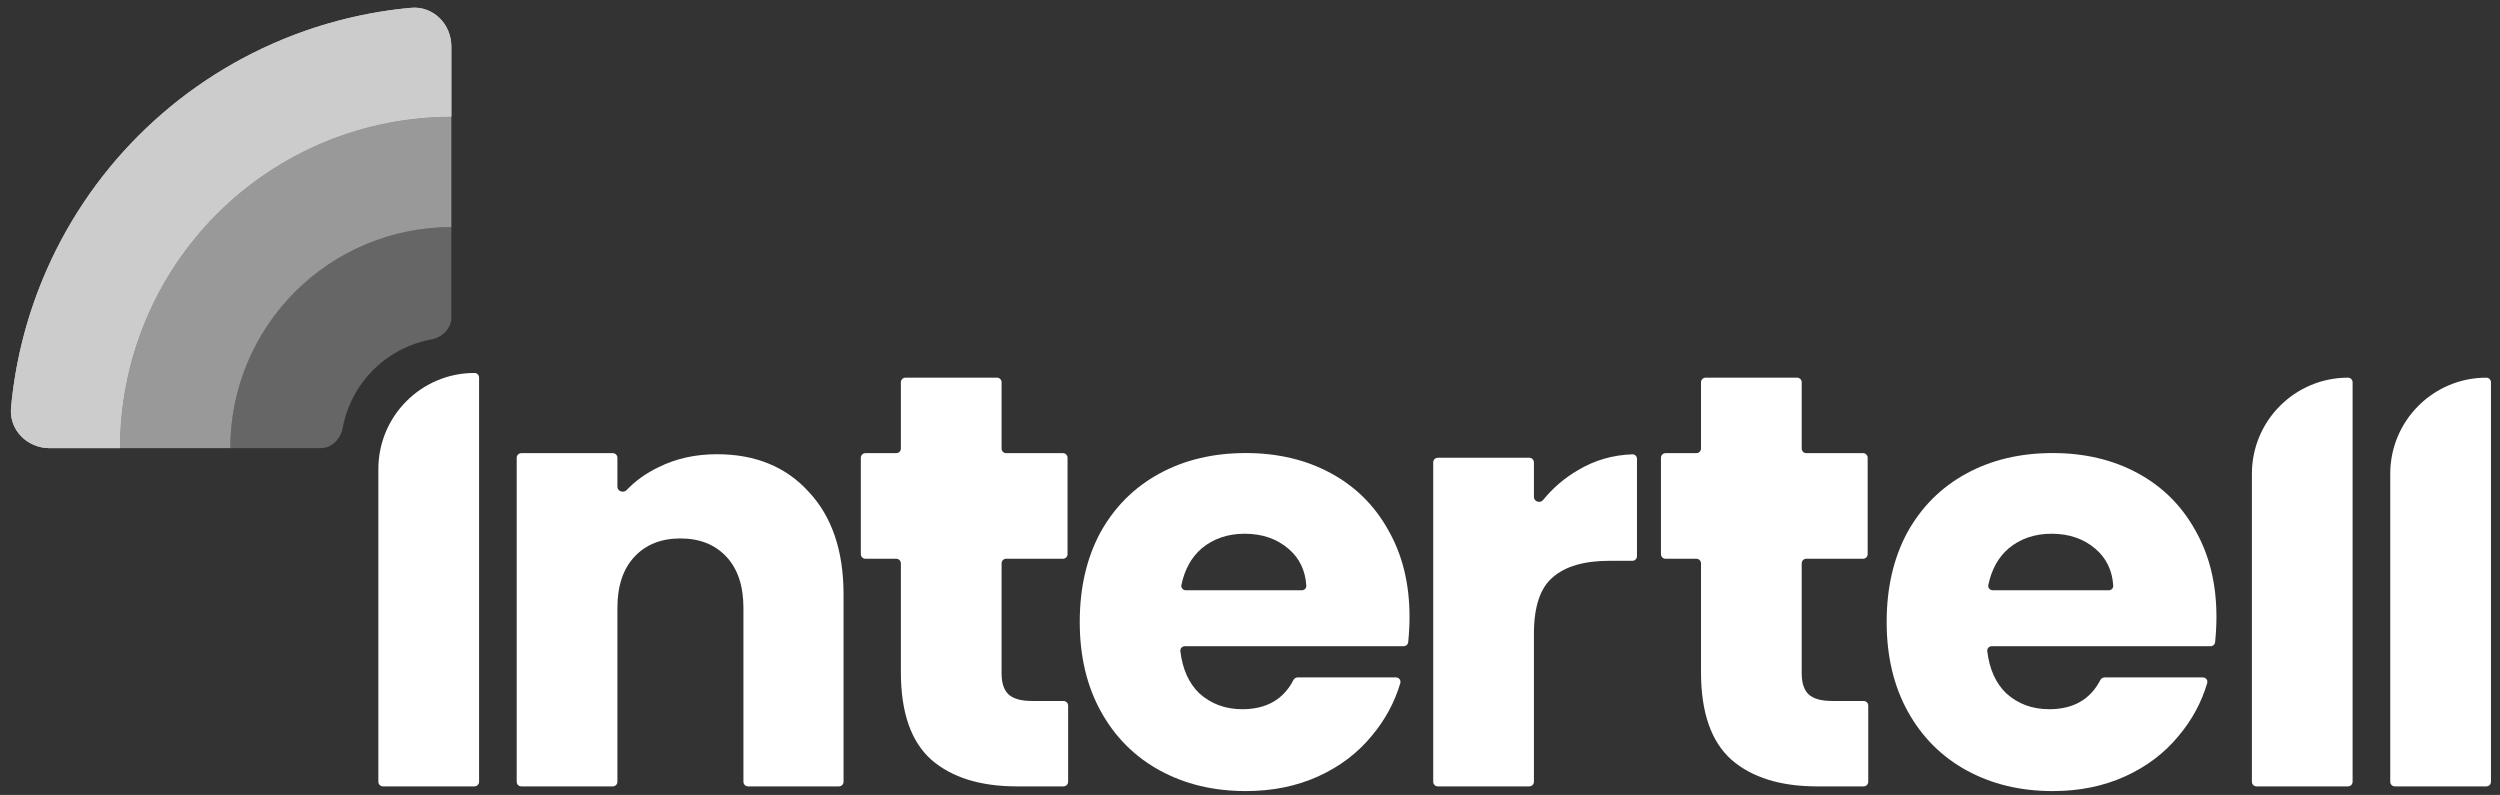
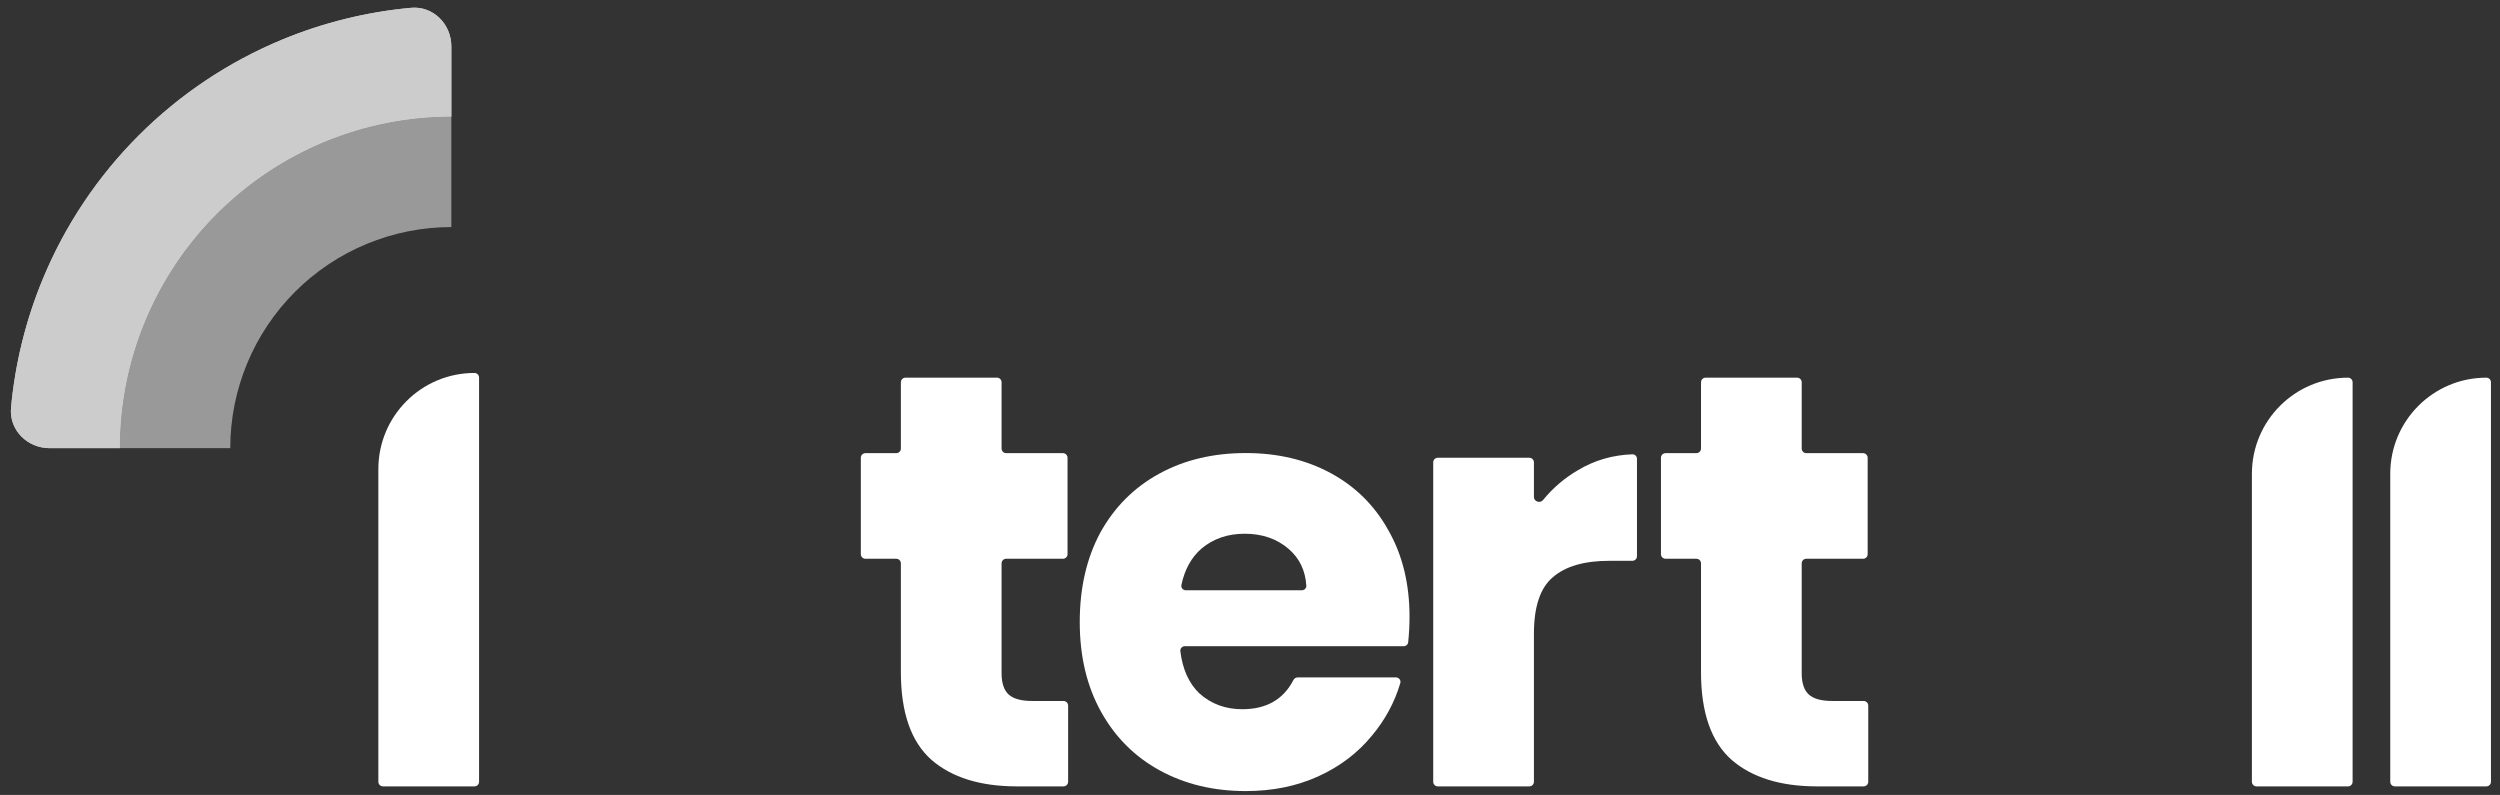
<svg xmlns="http://www.w3.org/2000/svg" width="217" height="69" viewBox="0 0 217 69" fill="none">
  <rect x="0" y="0" width="217" height="69" fill="#333333" stroke="none" />
  <g opacity="0.75">
    <path d="M39.177 4.029C39.177 2.09 37.602 0.502 35.672 0.679C31.833 1.031 28.063 1.96 24.489 3.44C19.833 5.369 15.602 8.196 12.038 11.76C8.474 15.324 5.647 19.555 3.718 24.212C2.238 27.785 1.309 31.556 0.957 35.394C0.78 37.325 2.368 38.9 4.306 38.9H10.391C10.391 35.119 11.136 31.376 12.583 27.884C14.029 24.391 16.149 21.218 18.823 18.545C21.495 15.872 24.669 13.752 28.161 12.305C31.654 10.859 35.397 10.114 39.177 10.114V4.029Z" fill="white" />
    <path fill-rule="evenodd" clip-rule="evenodd" d="M39.177 4.029C39.177 2.09 37.602 0.502 35.672 0.679C31.833 1.031 28.063 1.96 24.489 3.44C19.833 5.369 15.602 8.196 12.038 11.76C8.474 15.324 5.647 19.555 3.718 24.212C2.238 27.785 1.309 31.556 0.957 35.394C0.78 37.325 2.368 38.9 4.306 38.9H10.391C10.391 35.119 11.136 31.376 12.583 27.884C14.029 24.391 16.149 21.218 18.823 18.545C21.495 15.872 24.669 13.752 28.161 12.305C31.654 10.859 35.397 10.114 39.177 10.114V4.029Z" fill="white" />
  </g>
  <path opacity="0.5" fill-rule="evenodd" clip-rule="evenodd" d="M12.583 27.884C11.136 31.376 10.391 35.12 10.391 38.9L19.987 38.9C19.987 36.38 20.483 33.884 21.447 31.556C22.412 29.227 23.825 27.112 25.607 25.33C27.389 23.548 29.505 22.134 31.833 21.17C34.161 20.206 36.657 19.709 39.177 19.709L39.177 10.114C35.397 10.114 31.654 10.859 28.161 12.305C24.669 13.752 21.495 15.872 18.823 18.545C16.15 21.218 14.029 24.392 12.583 27.884Z" fill="white" />
-   <path opacity="0.25" fill-rule="evenodd" clip-rule="evenodd" d="M21.447 31.556C20.483 33.884 19.987 36.38 19.987 38.9H27.827C28.796 38.9 29.566 38.107 29.742 37.154C29.864 36.495 30.055 35.85 30.312 35.228C30.794 34.063 31.501 33.006 32.392 32.115C33.283 31.224 34.341 30.517 35.505 30.035C36.127 29.777 36.773 29.586 37.432 29.465C38.385 29.288 39.177 28.519 39.177 27.549V19.709C36.657 19.709 34.161 20.206 31.833 21.17C29.505 22.134 27.389 23.548 25.607 25.33C23.825 27.112 22.412 29.227 21.447 31.556Z" fill="white" />
-   <path d="M41.183 32.373C41.404 32.373 41.583 32.552 41.583 32.772V67.858C41.583 68.078 41.404 68.257 41.183 68.257H33.241C33.02 68.257 32.842 68.078 32.842 67.858V40.714C32.842 36.108 36.576 32.373 41.183 32.373V32.373Z" fill="white" />
-   <path d="M62.23 39.427C65.569 39.427 68.228 40.517 70.204 42.698C72.215 44.845 73.22 47.81 73.22 51.593V67.858C73.22 68.078 73.041 68.257 72.82 68.257H64.929C64.709 68.257 64.53 68.078 64.53 67.858V52.768C64.53 50.86 64.036 49.378 63.048 48.321C62.059 47.265 60.73 46.737 59.06 46.737C57.391 46.737 56.062 47.265 55.073 48.321C54.085 49.378 53.591 50.86 53.591 52.768V67.858C53.591 68.078 53.412 68.257 53.192 68.257H45.249C45.029 68.257 44.85 68.078 44.85 67.858V39.734C44.85 39.513 45.029 39.334 45.249 39.334H53.192C53.412 39.334 53.591 39.513 53.591 39.734V42.253C53.591 42.644 54.121 42.823 54.39 42.54C55.155 41.733 56.081 41.071 57.169 40.551C58.669 39.802 60.355 39.427 62.23 39.427Z" fill="white" />
+   <path d="M41.183 32.373C41.404 32.373 41.583 32.552 41.583 32.772V67.858C41.583 68.078 41.404 68.257 41.183 68.257H33.241C33.02 68.257 32.842 68.078 32.842 67.858V40.714C32.842 36.108 36.576 32.373 41.183 32.373Z" fill="white" />
  <path d="M133.144 43.144C133.144 43.541 133.684 43.711 133.936 43.403C134.803 42.343 135.817 41.477 136.977 40.807C138.401 39.953 139.972 39.495 141.69 39.434C141.91 39.426 142.089 39.606 142.089 39.826V48.28C142.089 48.5 141.91 48.679 141.69 48.679H139.687C137.506 48.679 135.87 49.156 134.779 50.11C133.689 51.031 133.144 52.666 133.144 55.018V67.858C133.144 68.078 132.965 68.257 132.744 68.257H124.802C124.581 68.257 124.403 68.078 124.403 67.858V40.133C124.403 39.912 124.581 39.734 124.802 39.734H132.744C132.965 39.734 133.144 39.912 133.144 40.133V43.144Z" fill="white" />
  <path d="M161.765 60.845C161.986 60.845 162.164 61.024 162.164 61.244V67.858C162.164 68.078 161.986 68.257 161.765 68.257H157.717C154.548 68.257 152.077 67.49 150.305 65.957C148.533 64.389 147.647 61.85 147.647 58.34V48.9C147.647 48.679 147.468 48.5 147.248 48.5H144.571C144.35 48.5 144.171 48.322 144.171 48.101V39.734C144.171 39.513 144.35 39.334 144.571 39.334H147.248C147.468 39.334 147.647 39.156 147.647 38.935V33.181C147.647 32.961 147.826 32.782 148.047 32.782H155.989C156.209 32.782 156.388 32.961 156.388 33.181V38.935C156.388 39.156 156.567 39.334 156.788 39.334H161.714C161.934 39.334 162.113 39.513 162.113 39.734V48.101C162.113 48.322 161.934 48.5 161.714 48.5H156.788C156.567 48.5 156.388 48.679 156.388 48.9V58.442C156.388 59.294 156.593 59.908 157.002 60.283C157.411 60.657 158.092 60.845 159.046 60.845H161.765Z" fill="white" />
-   <path d="M192.387 53.535C192.387 54.244 192.349 54.978 192.272 55.737C192.252 55.939 192.081 56.091 191.878 56.091H172.883C172.65 56.091 172.466 56.289 172.494 56.52C172.683 58.085 173.232 59.305 174.139 60.18C175.161 61.1 176.405 61.56 177.87 61.56C179.958 61.56 181.437 60.717 182.307 59.03C182.379 58.892 182.519 58.8 182.675 58.8H191.209C191.47 58.8 191.66 59.046 191.586 59.295C191.088 60.973 190.265 62.495 189.116 63.861C187.889 65.36 186.338 66.536 184.464 67.388C182.59 68.24 180.494 68.666 178.177 68.666C175.382 68.666 172.895 68.069 170.714 66.877C168.533 65.684 166.829 63.98 165.602 61.765C164.375 59.55 163.762 56.96 163.762 53.995C163.762 51.031 164.358 48.441 165.551 46.225C166.778 44.01 168.482 42.306 170.663 41.114C172.844 39.921 175.348 39.325 178.177 39.325C180.937 39.325 183.391 39.904 185.538 41.063C187.684 42.221 189.354 43.874 190.547 46.021C191.774 48.168 192.387 50.673 192.387 53.535ZM183.042 51.235C183.263 51.235 183.443 51.056 183.429 50.836C183.345 49.522 182.838 48.463 181.908 47.657C180.886 46.771 179.608 46.328 178.075 46.328C176.609 46.328 175.365 46.754 174.343 47.606C173.453 48.373 172.867 49.43 172.585 50.778C172.535 51.017 172.723 51.235 172.968 51.235H183.042Z" fill="white" />
  <path d="M203.807 32.782C199.2 32.782 195.465 36.516 195.465 41.123V67.858C195.465 68.078 195.644 68.257 195.864 68.257H203.807C204.027 68.257 204.206 68.078 204.206 67.858V33.181C204.206 32.961 204.027 32.782 203.807 32.782V32.782Z" fill="white" />
  <path d="M215.815 32.782C211.208 32.782 207.474 36.516 207.474 41.123V67.858C207.474 68.078 207.652 68.257 207.873 68.257H215.815C216.036 68.257 216.215 68.078 216.215 67.858V33.181C216.215 32.961 216.036 32.782 215.815 32.782V32.782Z" fill="white" />
  <path d="M92.314 60.845C92.535 60.845 92.713 61.024 92.713 61.244V67.858C92.713 68.078 92.535 68.257 92.314 68.257H88.266C85.097 68.257 82.626 67.49 80.854 65.957C79.082 64.389 78.196 61.85 78.196 58.34V48.9C78.196 48.679 78.017 48.5 77.797 48.5H75.12C74.899 48.5 74.72 48.322 74.72 48.101V39.734C74.72 39.513 74.899 39.334 75.12 39.334H77.797C78.017 39.334 78.196 39.156 78.196 38.935V33.181C78.196 32.961 78.375 32.782 78.596 32.782H86.538C86.758 32.782 86.937 32.961 86.937 33.181V38.935C86.937 39.156 87.116 39.334 87.337 39.334H92.263C92.484 39.334 92.662 39.513 92.662 39.734V48.101C92.662 48.322 92.484 48.5 92.263 48.5H87.337C87.116 48.5 86.937 48.679 86.937 48.9V58.442C86.937 59.294 87.142 59.908 87.551 60.283C87.96 60.657 88.641 60.845 89.595 60.845H92.314Z" fill="white" />
  <path d="M122.347 53.535C122.347 54.243 122.309 54.977 122.232 55.737C122.212 55.939 122.041 56.091 121.838 56.091H102.843C102.61 56.091 102.426 56.289 102.454 56.52C102.643 58.084 103.192 59.304 104.098 60.18C105.121 61.1 106.365 61.56 107.83 61.56C109.918 61.56 111.397 60.717 112.267 59.03C112.338 58.891 112.479 58.8 112.635 58.8H121.169C121.429 58.8 121.62 59.045 121.546 59.295C121.048 60.973 120.224 62.494 119.076 63.861C117.849 65.36 116.298 66.536 114.424 67.388C112.55 68.24 110.454 68.665 108.137 68.665C105.342 68.665 102.855 68.069 100.674 66.876C98.493 65.684 96.789 63.98 95.562 61.765C94.335 59.55 93.722 56.96 93.722 53.995C93.722 51.03 94.318 48.44 95.511 46.225C96.738 44.01 98.442 42.306 100.622 41.114C102.803 39.921 105.308 39.325 108.137 39.325C110.897 39.325 113.351 39.904 115.497 41.062C117.644 42.221 119.314 43.874 120.507 46.021C121.734 48.168 122.347 50.672 122.347 53.535ZM113.002 51.235C113.223 51.235 113.403 51.056 113.389 50.836C113.305 49.522 112.798 48.462 111.868 47.657C110.846 46.77 109.568 46.328 108.034 46.328C106.569 46.328 105.325 46.753 104.303 47.605C103.413 48.373 102.827 49.43 102.545 50.777C102.495 51.017 102.683 51.235 102.927 51.235H113.002Z" fill="white" />
</svg>